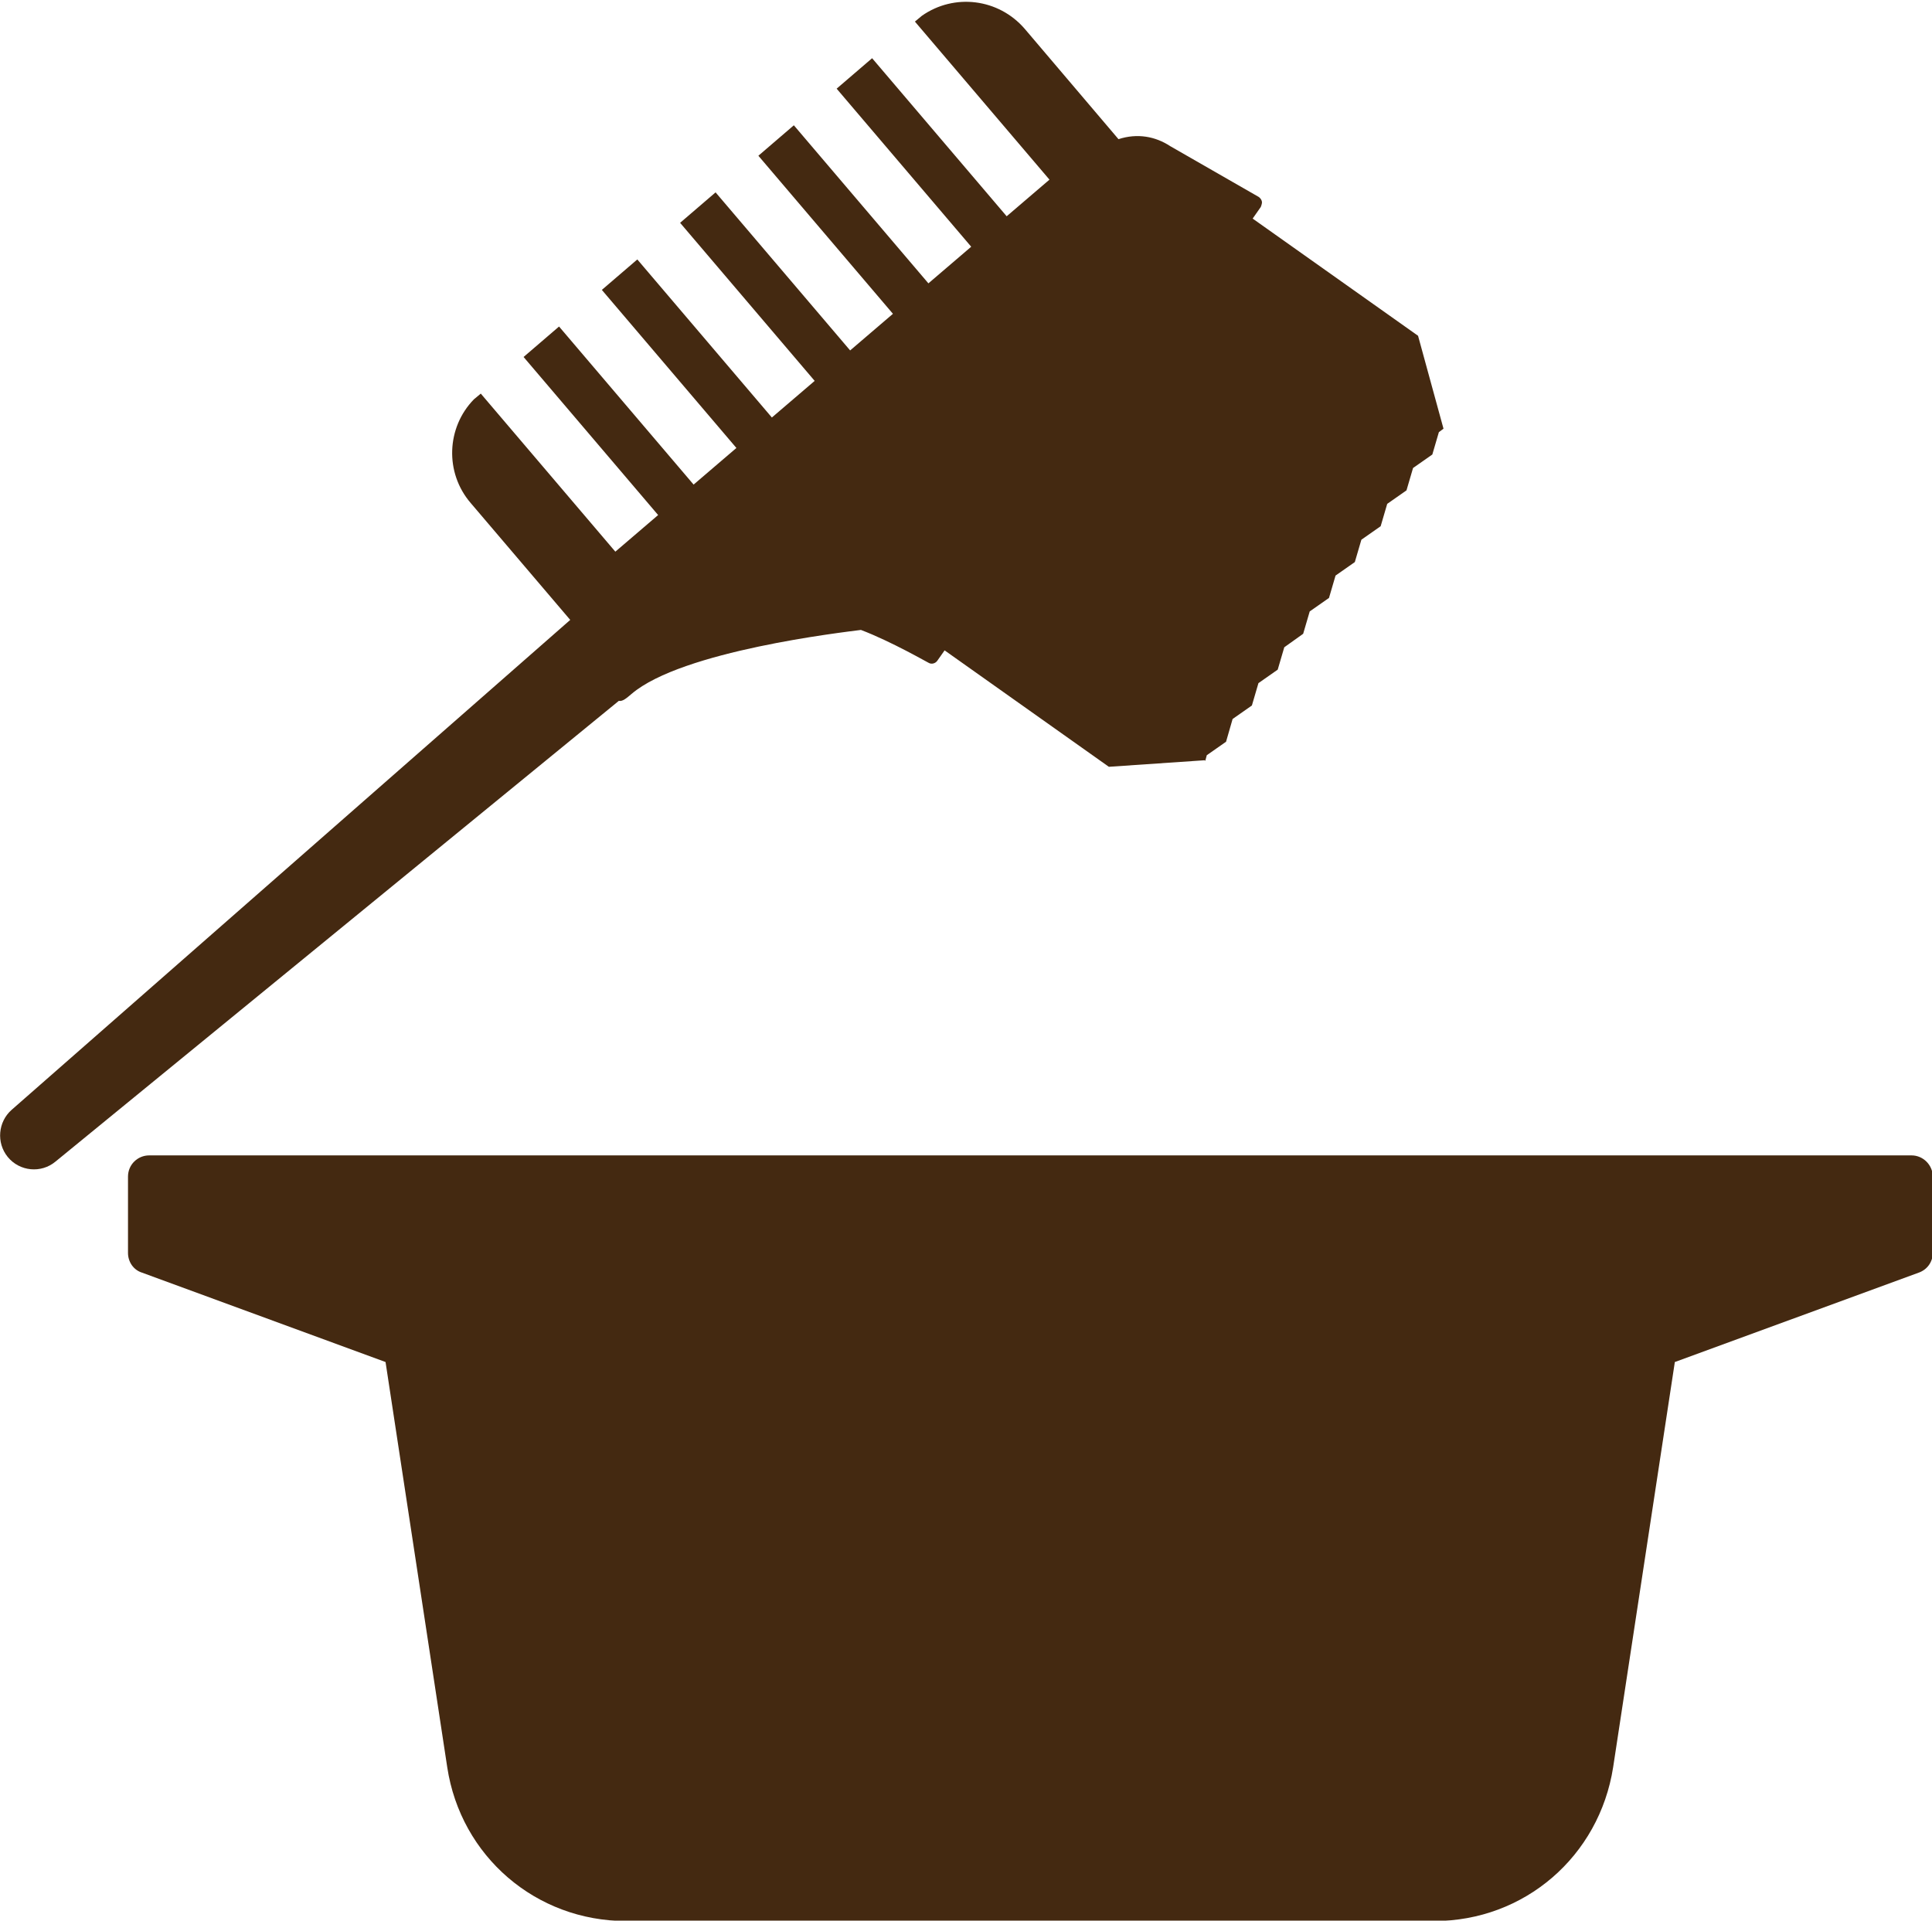
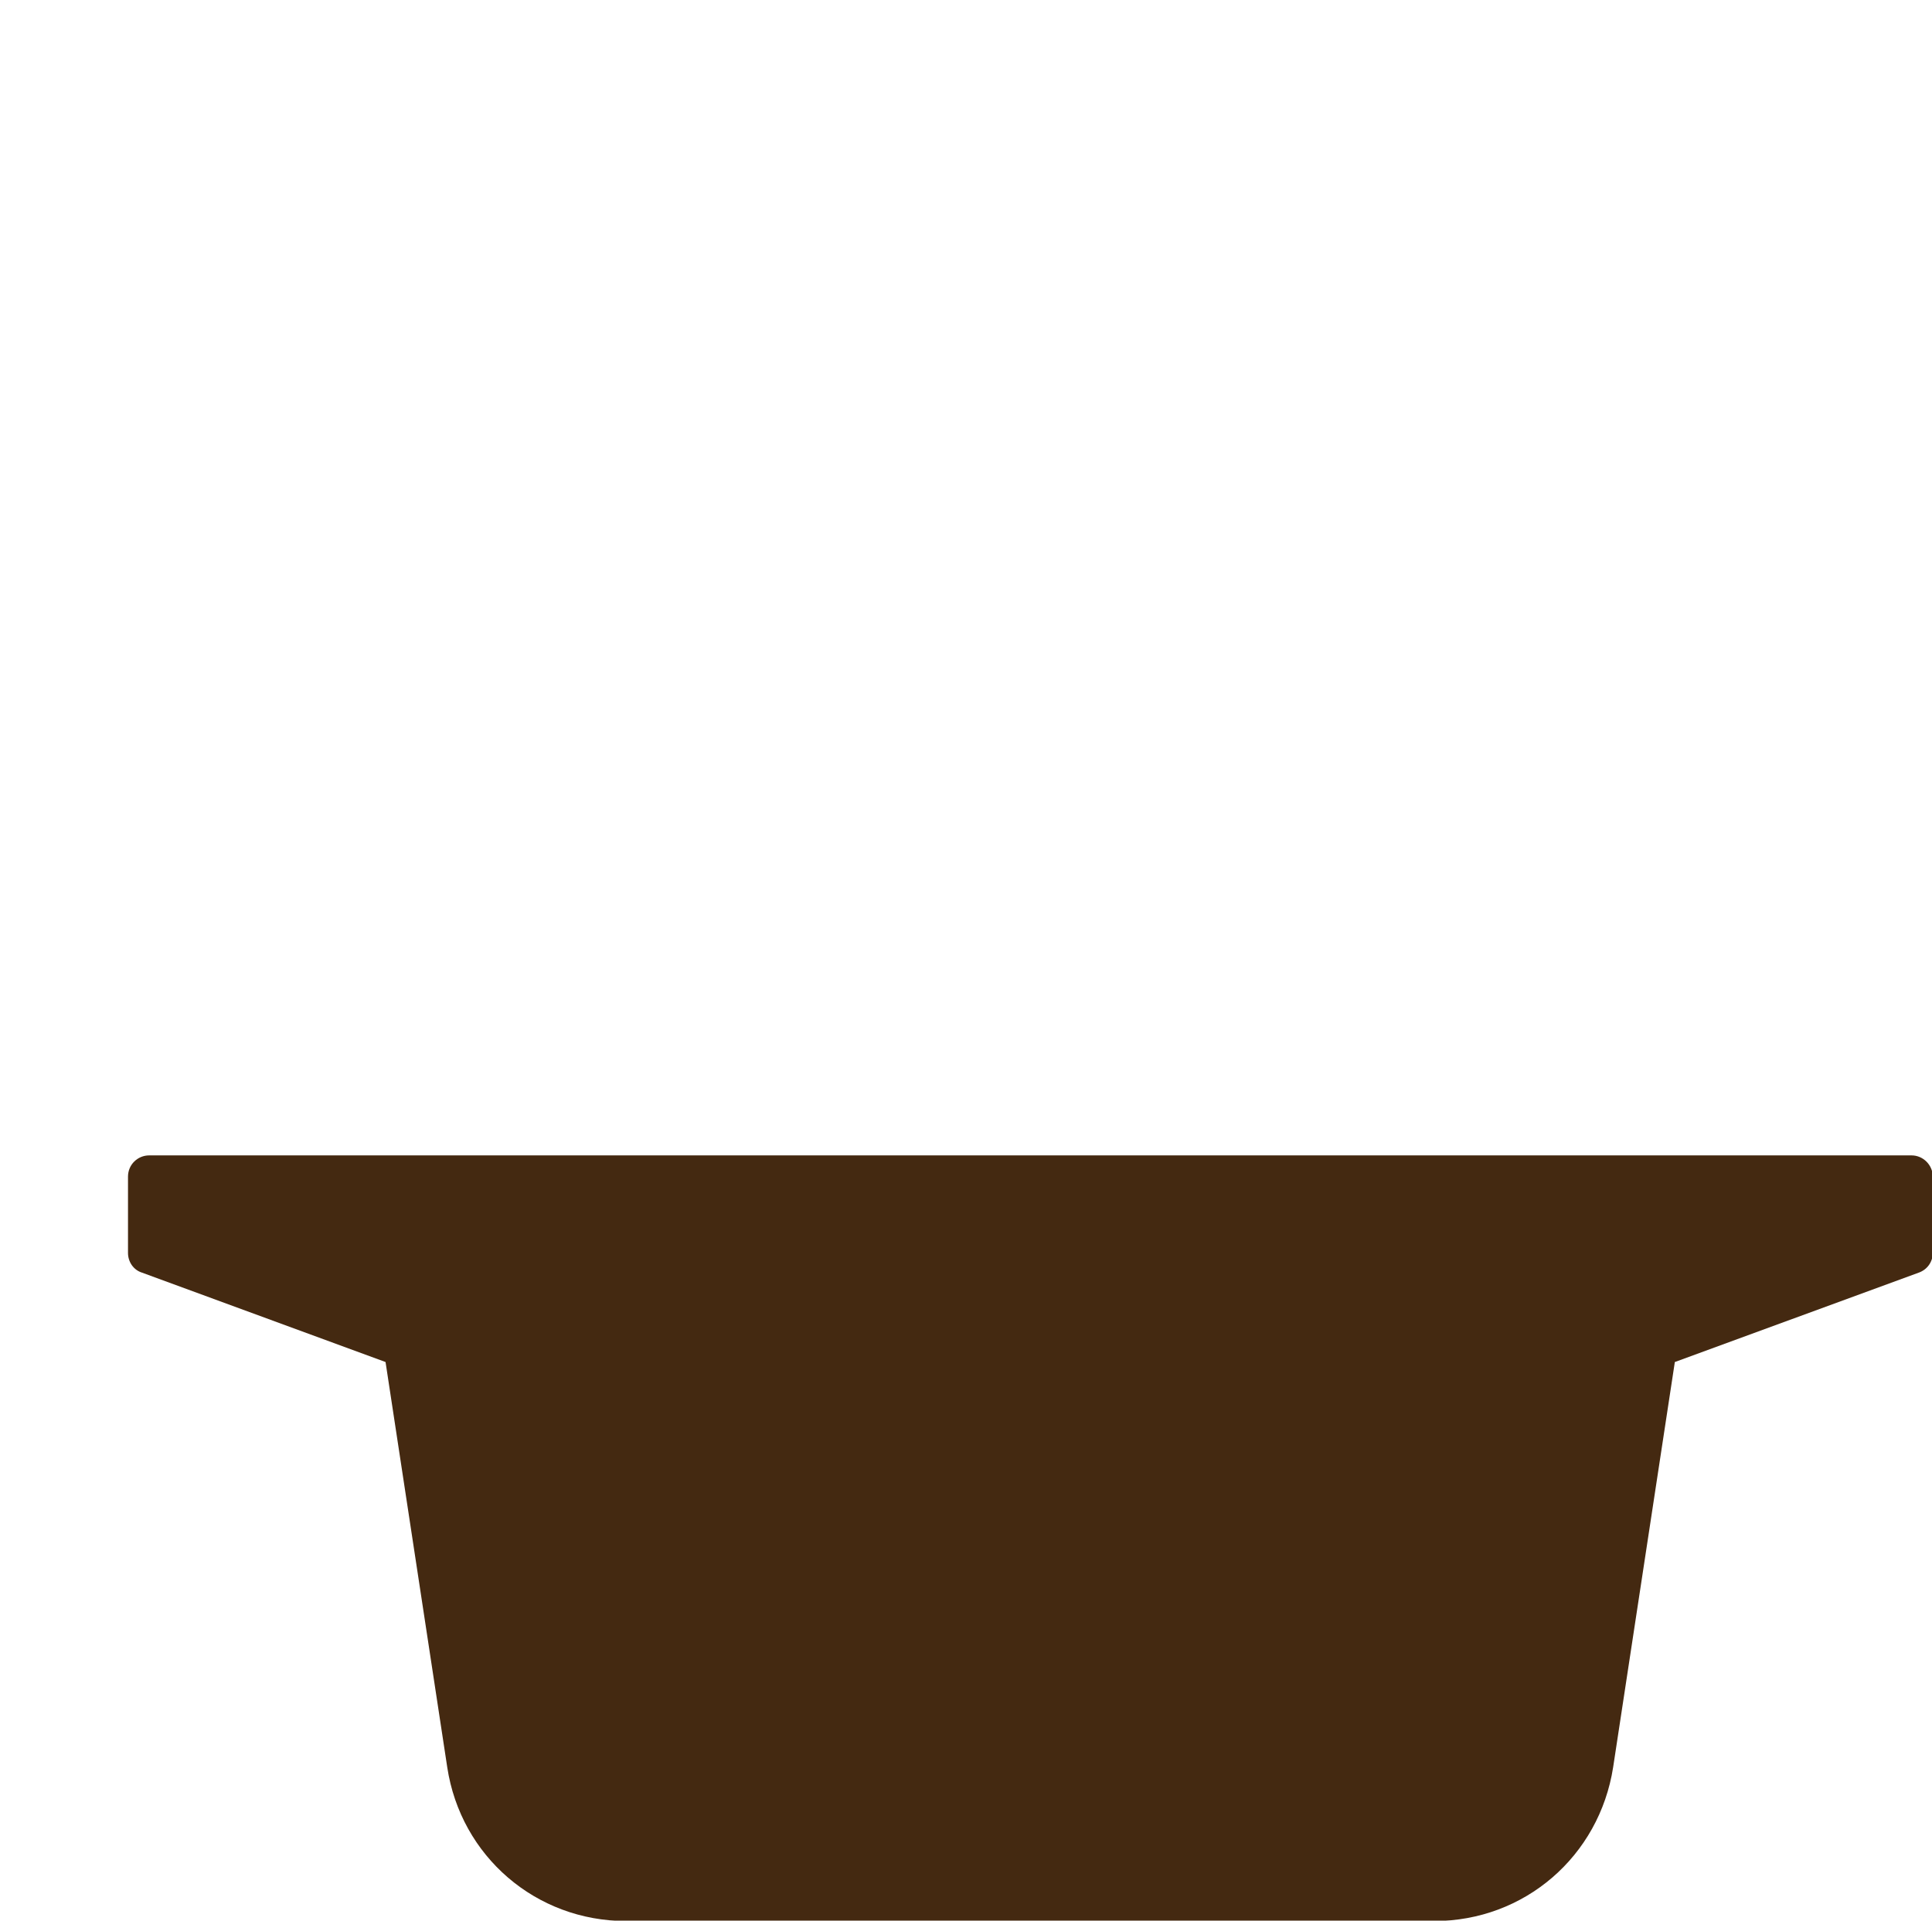
<svg xmlns="http://www.w3.org/2000/svg" id="_レイヤー_2" data-name="レイヤー 2" viewBox="0 0 50.11 49.82">
  <defs>
    <style>
      .cls-1 {
        fill: #442911;
        stroke-width: 0px;
      }
    </style>
  </defs>
  <g id="_レイヤー_1-2" data-name="レイヤー 1">
-     <path class="cls-1" d="M31.26,19.74l.04-.15.5-.35.17-.59.5-.35.17-.58.5-.35.17-.58.49-.35.17-.58.5-.35.17-.58.5-.35.17-.58.5-.35.17-.58.5-.35.17-.58.5-.35.17-.58.12-.09-.66-2.41-4.29-3.04.21-.3s.04-.09.03-.14c-.01-.05-.04-.09-.08-.12l-2.3-1.32c-.38-.25-.85-.34-1.34-.18l-2.43-2.86c-.68-.79-1.83-.93-2.67-.34l-.18.15,3.49,4.1-1.11.95-3.49-4.1-.92.79,3.49,4.1-1.11.95-3.49-4.1-.92.79,3.49,4.1-1.11.95-3.49-4.1-.92.79,3.49,4.1-1.11.95-3.49-4.1-.92.79,3.49,4.1-1.11.95-3.49-4.1-.92.79,3.49,4.1-1.11.95-3.49-4.1-.18.15c-.71.73-.76,1.9-.08,2.69l2.58,3.03L.3,28.79c-.35.31-.4.85-.1,1.22.31.38.87.43,1.24.12l14.61-11.95c.1.02.2-.07.33-.18,1.31-1.12,5.49-1.6,5.95-1.66.79.3,1.74.85,1.75.85.08.05.18.02.23-.05l.19-.27,4.26,3.02,2.49-.17Z" />
    <path class="cls-1" d="M49.57,29.97H3.87c-.3,0-.55.24-.55.55v1.98c0,.23.14.44.36.51l6.32,2.32,1.6,10.51c.35,2.31,2.3,3.99,4.64,3.99h20.96c2.34,0,4.28-1.68,4.64-3.99l1.6-10.51,6.33-2.32c.22-.08.36-.28.36-.51v-1.98c0-.3-.25-.55-.55-.55Z" />
  </g>
</svg>